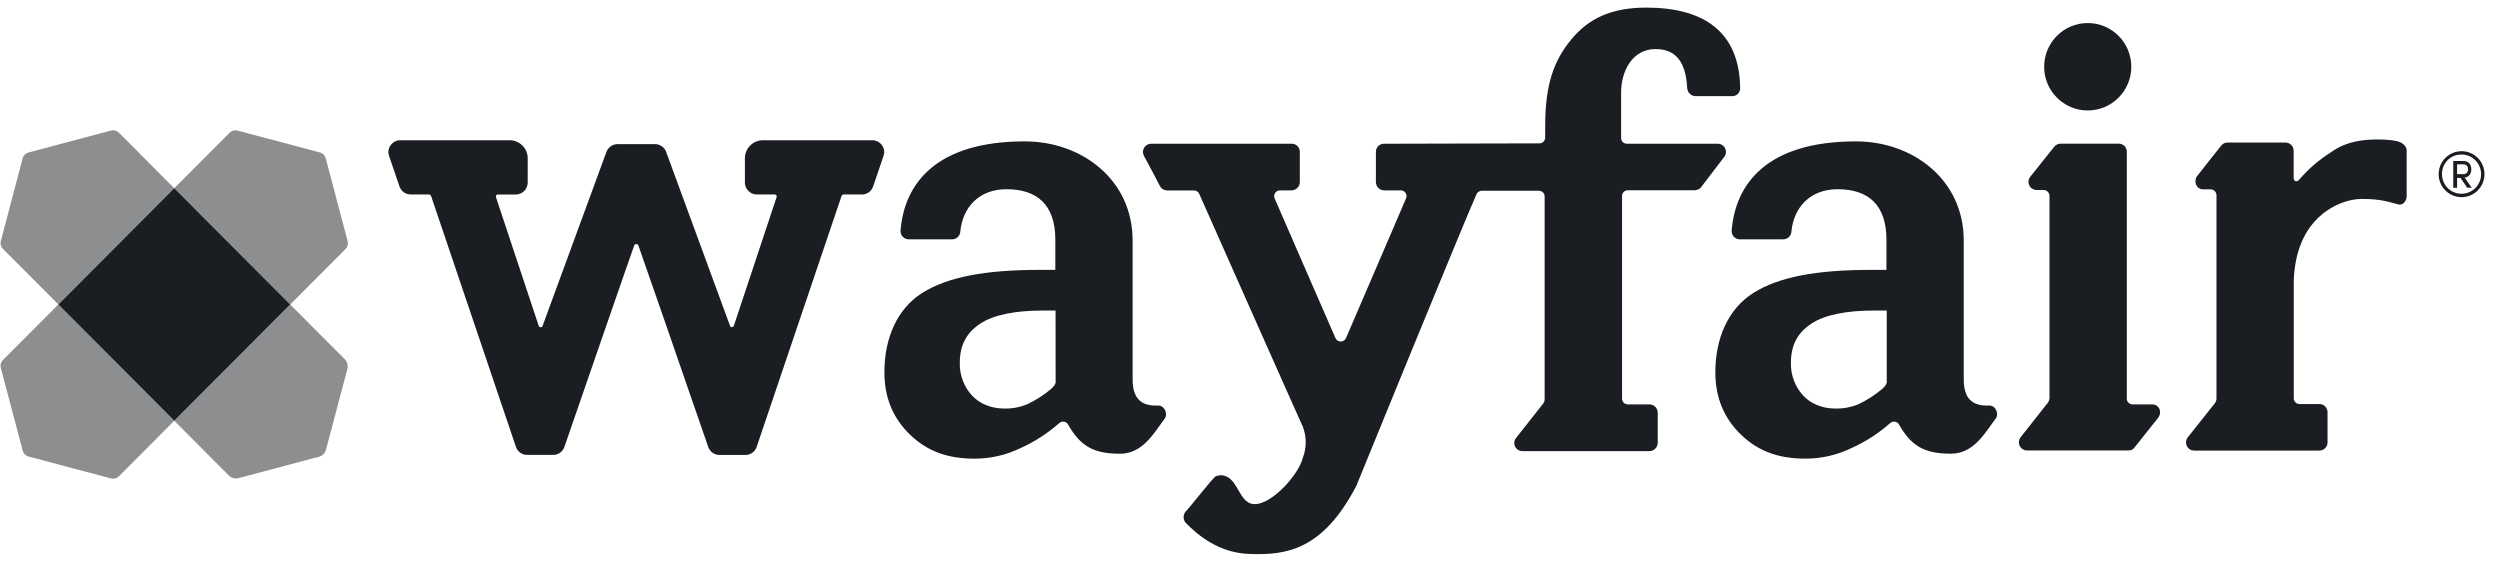
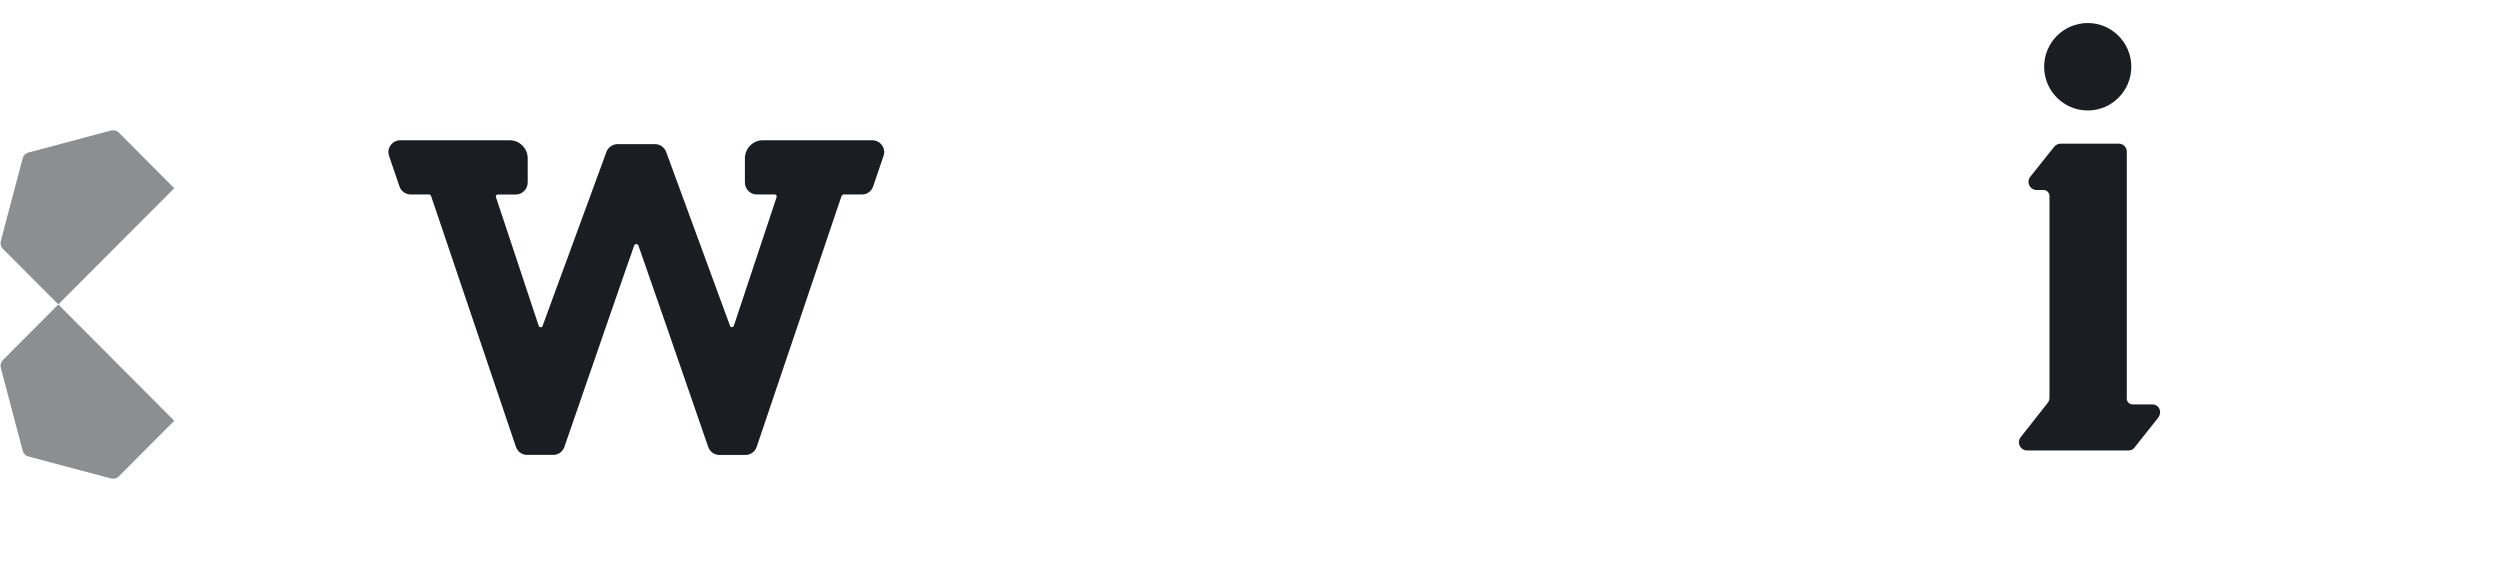
<svg xmlns="http://www.w3.org/2000/svg" width="149" height="34" viewBox="0 0 149 34" fill="none">
  <path d="M51.986 8.358H45.469C45.185 8.359 44.912 8.472 44.711 8.674C44.509 8.876 44.396 9.15 44.396 9.435V10.895C44.401 11.082 44.479 11.26 44.613 11.39C44.747 11.52 44.926 11.593 45.113 11.592H46.187C46.203 11.592 46.218 11.596 46.233 11.603C46.247 11.61 46.259 11.621 46.268 11.634C46.279 11.65 46.287 11.669 46.29 11.689C46.293 11.709 46.292 11.729 46.286 11.748L43.735 19.423C43.724 19.446 43.705 19.466 43.683 19.479C43.66 19.492 43.635 19.498 43.609 19.497C43.586 19.499 43.564 19.492 43.546 19.478C43.528 19.465 43.515 19.445 43.511 19.423L39.699 9.044V9.038C39.648 8.913 39.563 8.804 39.453 8.725C39.344 8.646 39.214 8.599 39.08 8.589H36.778C36.642 8.597 36.511 8.642 36.4 8.72C36.289 8.799 36.202 8.907 36.149 9.033V9.038L32.338 19.423C32.334 19.446 32.322 19.468 32.303 19.482C32.285 19.497 32.261 19.505 32.238 19.504C32.212 19.505 32.186 19.499 32.163 19.486C32.141 19.473 32.123 19.453 32.111 19.43L29.559 11.749C29.553 11.73 29.552 11.709 29.556 11.69C29.559 11.67 29.567 11.651 29.579 11.635C29.588 11.622 29.6 11.611 29.614 11.604C29.628 11.597 29.643 11.593 29.659 11.594H30.735C30.921 11.594 31.101 11.521 31.234 11.391C31.368 11.261 31.446 11.084 31.451 10.896V9.435C31.451 9.149 31.338 8.876 31.136 8.674C30.935 8.472 30.662 8.358 30.377 8.358H23.86C23.746 8.358 23.634 8.385 23.533 8.437C23.432 8.489 23.346 8.565 23.28 8.658C23.217 8.743 23.175 8.842 23.157 8.947C23.139 9.051 23.146 9.159 23.177 9.26C23.27 9.526 23.379 9.847 23.489 10.174C23.6 10.501 23.706 10.815 23.805 11.102C23.85 11.242 23.939 11.365 24.057 11.452C24.175 11.54 24.318 11.588 24.465 11.59H25.562C25.587 11.59 25.643 11.59 25.691 11.678L30.746 26.622C30.791 26.763 30.879 26.886 30.997 26.974C31.116 27.062 31.259 27.11 31.406 27.112H32.974C33.116 27.112 33.256 27.068 33.373 26.986C33.49 26.904 33.58 26.789 33.631 26.655C35.027 22.612 37.69 14.908 37.794 14.645C37.802 14.616 37.818 14.591 37.842 14.573C37.865 14.556 37.894 14.546 37.923 14.546C37.951 14.546 37.978 14.554 38.001 14.57C38.024 14.586 38.041 14.609 38.05 14.636C38.157 14.908 40.821 22.612 42.214 26.65C42.264 26.785 42.353 26.903 42.471 26.986C42.589 27.069 42.73 27.115 42.874 27.116H44.44C44.588 27.114 44.731 27.065 44.85 26.977C44.968 26.889 45.056 26.765 45.101 26.624L50.156 11.681C50.205 11.592 50.26 11.592 50.285 11.592H51.383C51.529 11.591 51.671 11.543 51.788 11.456C51.906 11.37 51.994 11.248 52.04 11.109C52.139 10.82 52.249 10.498 52.355 10.184C52.468 9.852 52.577 9.528 52.668 9.262C52.7 9.161 52.708 9.053 52.69 8.948C52.672 8.843 52.63 8.743 52.566 8.658C52.501 8.565 52.414 8.489 52.313 8.437C52.212 8.385 52.1 8.358 51.986 8.358ZM128.28 24.101H127.092C127.004 24.099 126.919 24.063 126.857 24C126.794 23.938 126.759 23.853 126.757 23.764V9.032C126.756 8.968 126.743 8.905 126.717 8.847C126.692 8.789 126.655 8.736 126.609 8.692C126.563 8.649 126.509 8.614 126.45 8.592C126.39 8.569 126.327 8.559 126.264 8.561H122.816C122.744 8.562 122.672 8.578 122.607 8.609C122.541 8.64 122.483 8.685 122.436 8.74C122.256 8.969 121.36 10.088 121.002 10.537C120.947 10.607 120.912 10.691 120.902 10.779C120.891 10.868 120.905 10.958 120.942 11.039C120.979 11.121 121.037 11.19 121.111 11.24C121.185 11.29 121.271 11.319 121.36 11.323H121.808C121.896 11.327 121.98 11.364 122.043 11.426C122.106 11.488 122.144 11.571 122.15 11.66V23.72C122.145 23.817 122.113 23.912 122.058 23.994C121.677 24.487 120.848 25.52 120.446 26.037C120.385 26.107 120.345 26.193 120.332 26.285C120.318 26.377 120.33 26.471 120.368 26.556C120.405 26.641 120.466 26.713 120.544 26.765C120.621 26.816 120.711 26.845 120.804 26.846H126.844C126.907 26.851 126.971 26.841 127.03 26.818C127.089 26.794 127.142 26.758 127.186 26.711L128.596 24.936C128.906 24.573 128.683 24.101 128.28 24.101Z" fill="#1A1E22" />
  <path d="M124.429 6.584C125.863 6.584 127.026 5.417 127.026 3.978C127.026 2.539 125.863 1.373 124.429 1.373C122.994 1.373 121.831 2.539 121.831 3.978C121.831 5.417 122.994 6.584 124.429 6.584Z" fill="#1A1E22" />
-   <path d="M147.291 10.088C147.291 9.841 147.157 9.594 146.821 9.594H146.214V11.194H146.442V10.604H146.644L147.047 11.188H147.316L146.89 10.581C147.179 10.56 147.291 10.312 147.291 10.088ZM146.442 10.379V9.795H146.846C146.881 9.797 146.917 9.805 146.949 9.821C146.981 9.837 147.01 9.86 147.033 9.887C147.056 9.915 147.073 9.947 147.083 9.981C147.093 10.016 147.096 10.052 147.092 10.088C147.096 10.125 147.092 10.163 147.08 10.199C147.068 10.235 147.049 10.267 147.024 10.295C146.998 10.322 146.967 10.344 146.932 10.359C146.898 10.373 146.86 10.38 146.823 10.379H146.442Z" fill="#1A1E22" />
-   <path d="M146.709 9.01C146.438 9.01 146.174 9.09 145.949 9.241C145.724 9.392 145.549 9.606 145.445 9.856C145.342 10.107 145.315 10.383 145.368 10.649C145.42 10.915 145.551 11.159 145.742 11.351C145.933 11.543 146.177 11.673 146.442 11.726C146.707 11.779 146.982 11.752 147.232 11.648C147.482 11.544 147.695 11.369 147.845 11.143C147.996 10.918 148.076 10.652 148.076 10.381C148.076 10.018 147.932 9.669 147.675 9.412C147.419 9.154 147.071 9.01 146.709 9.01ZM146.709 11.547C146.555 11.548 146.403 11.518 146.262 11.46C146.12 11.402 145.991 11.316 145.883 11.207C145.774 11.098 145.689 10.969 145.631 10.827C145.572 10.685 145.543 10.533 145.544 10.379C145.541 10.225 145.568 10.071 145.626 9.928C145.683 9.785 145.769 9.655 145.878 9.545C145.986 9.436 146.116 9.35 146.259 9.293C146.402 9.235 146.555 9.208 146.709 9.211C147.017 9.211 147.314 9.334 147.532 9.553C147.75 9.772 147.873 10.069 147.873 10.379C147.873 10.689 147.75 10.986 147.532 11.205C147.314 11.424 147.017 11.547 146.709 11.547ZM69.005 24.169C67.998 24.213 67.504 23.742 67.504 22.596V14.332C67.504 10.716 64.482 8.426 61.078 8.426C55.794 8.426 53.891 10.94 53.672 13.748C53.669 13.815 53.678 13.882 53.702 13.944C53.725 14.007 53.761 14.065 53.807 14.113C53.853 14.162 53.908 14.2 53.97 14.226C54.031 14.252 54.098 14.265 54.164 14.264H56.762C56.882 14.261 56.997 14.213 57.084 14.13C57.17 14.047 57.224 13.935 57.233 13.815C57.367 12.356 58.352 11.278 59.987 11.278C61.801 11.278 62.898 12.193 62.898 14.287V16.084H61.958C58.711 16.084 56.472 16.511 54.971 17.455C53.471 18.399 52.709 20.15 52.709 22.194C52.709 23.698 53.224 24.937 54.255 25.922C55.285 26.907 56.493 27.336 58.084 27.336C59.031 27.337 59.966 27.123 60.819 26.708C61.657 26.332 62.435 25.831 63.125 25.222C63.163 25.186 63.209 25.159 63.26 25.143C63.31 25.128 63.363 25.124 63.416 25.133C63.468 25.141 63.517 25.162 63.56 25.193C63.603 25.224 63.638 25.265 63.662 25.311C64.402 26.614 65.207 27.042 66.752 27.042C68.141 27.042 68.812 25.739 69.417 24.953C69.632 24.641 69.385 24.146 69.005 24.169ZM62.915 22.844H62.892C62.892 22.959 62.713 23.113 62.646 23.18C62.223 23.537 61.756 23.839 61.257 24.078C60.805 24.272 60.316 24.364 59.824 24.348C59.108 24.348 58.392 24.078 57.921 23.562C57.444 23.034 57.187 22.343 57.204 21.631C57.204 20.553 57.608 19.834 58.413 19.295C59.219 18.755 60.54 18.509 62.128 18.509H62.911L62.915 22.844ZM118.54 24.169C117.532 24.213 117.039 23.742 117.039 22.596V14.332C117.039 10.716 114.016 8.426 110.613 8.426C105.328 8.426 103.426 10.94 103.207 13.748C103.203 13.815 103.213 13.882 103.236 13.945C103.26 14.008 103.295 14.065 103.342 14.114C103.388 14.162 103.444 14.2 103.505 14.226C103.567 14.252 103.633 14.265 103.7 14.264H106.297C106.417 14.261 106.531 14.213 106.618 14.13C106.705 14.047 106.758 13.935 106.767 13.815C106.902 12.356 107.887 11.278 109.521 11.278C111.335 11.278 112.432 12.193 112.432 14.287V16.084H111.492C108.245 16.084 106.006 16.511 104.506 17.455C103.005 18.399 102.234 20.148 102.234 22.193C102.234 23.697 102.749 24.936 103.779 25.921C104.809 26.906 106.018 27.335 107.608 27.335C108.556 27.336 109.491 27.121 110.343 26.707C111.182 26.331 111.96 25.83 112.65 25.221C112.688 25.185 112.735 25.158 112.785 25.143C112.835 25.127 112.888 25.124 112.94 25.132C112.992 25.141 113.042 25.162 113.084 25.192C113.127 25.223 113.162 25.264 113.187 25.31C113.926 26.613 114.732 27.04 116.277 27.04C117.666 27.04 118.337 25.738 118.942 24.951C119.166 24.641 118.92 24.146 118.54 24.169ZM112.45 22.844H112.427C112.427 22.959 112.248 23.113 112.181 23.18C111.757 23.537 111.291 23.839 110.792 24.078C110.34 24.272 109.851 24.364 109.36 24.348C108.643 24.348 107.926 24.078 107.456 23.562C106.979 23.034 106.722 22.343 106.739 21.631C106.739 20.553 107.142 19.834 107.949 19.295C108.756 18.755 110.075 18.509 111.666 18.509H112.45V22.844ZM143.094 8.496C142.854 8.368 142.25 8.311 141.727 8.311C140.878 8.311 140.211 8.425 139.626 8.675L139.579 8.696C139.359 8.795 139.148 8.917 138.952 9.058C138.216 9.516 137.557 10.087 136.996 10.749C136.996 10.749 136.745 10.939 136.701 10.619V8.98C136.7 8.852 136.648 8.73 136.558 8.64C136.468 8.549 136.346 8.497 136.218 8.496H132.749C132.68 8.496 132.613 8.511 132.551 8.541C132.489 8.571 132.435 8.614 132.392 8.668C132.392 8.668 131.304 10.033 130.946 10.497C130.734 10.769 130.863 11.286 131.327 11.286H131.76C131.85 11.288 131.936 11.324 132 11.388C132.064 11.452 132.1 11.539 132.102 11.629V23.742C132.103 23.838 132.075 23.932 132.022 24.012C131.68 24.434 130.813 25.53 130.389 26.069C130.334 26.14 130.3 26.225 130.29 26.315C130.28 26.404 130.296 26.495 130.334 26.576C130.373 26.658 130.433 26.727 130.508 26.776C130.583 26.825 130.671 26.852 130.761 26.854H138.238C138.366 26.854 138.489 26.803 138.58 26.712C138.671 26.621 138.721 26.498 138.721 26.37V24.565C138.721 24.502 138.709 24.439 138.685 24.38C138.66 24.321 138.625 24.268 138.58 24.223C138.535 24.178 138.482 24.142 138.423 24.118C138.365 24.093 138.302 24.081 138.238 24.081H137.051C136.96 24.081 136.874 24.045 136.809 23.98C136.745 23.916 136.709 23.829 136.709 23.738V16.689C136.846 13.336 138.84 12.312 139.798 12.013L139.936 11.973L139.974 11.963C140.234 11.895 140.502 11.859 140.771 11.857C141.911 11.857 142.334 12.028 142.954 12.187C143.212 12.253 143.437 11.97 143.437 11.702V8.96C143.433 8.748 143.263 8.586 143.094 8.496ZM102.382 8.567H96.954C96.864 8.565 96.779 8.528 96.716 8.464C96.653 8.4 96.618 8.314 96.618 8.224V5.528C96.618 4.226 97.29 2.924 98.678 2.924C100.246 2.924 100.492 4.248 100.559 5.259C100.567 5.382 100.62 5.497 100.706 5.583C100.793 5.67 100.908 5.722 101.03 5.73H103.268C103.389 5.725 103.503 5.673 103.586 5.585C103.67 5.497 103.716 5.381 103.715 5.259C103.672 1.89 101.55 0.453 98.118 0.453C96.036 0.453 94.671 1.104 93.641 2.361C92.611 3.618 92.093 5.013 92.093 7.527V8.201C92.093 8.291 92.058 8.377 91.995 8.441C91.932 8.505 91.847 8.542 91.757 8.544L82.496 8.567C82.433 8.564 82.37 8.575 82.311 8.598C82.251 8.62 82.197 8.654 82.151 8.698C82.105 8.742 82.069 8.795 82.043 8.853C82.018 8.911 82.004 8.974 82.003 9.037V10.852C82.004 10.983 82.057 11.108 82.149 11.2C82.241 11.293 82.366 11.345 82.496 11.346H83.49C83.546 11.346 83.6 11.361 83.649 11.387C83.698 11.414 83.74 11.452 83.771 11.498C83.802 11.545 83.821 11.598 83.827 11.654C83.832 11.71 83.824 11.766 83.803 11.818C83.803 11.818 81.251 17.769 80.221 20.15C80.194 20.211 80.151 20.263 80.095 20.299C80.039 20.336 79.974 20.355 79.908 20.355C79.841 20.355 79.776 20.336 79.72 20.299C79.665 20.263 79.621 20.211 79.594 20.15C78.541 17.75 75.966 11.818 75.966 11.818C75.945 11.766 75.938 11.71 75.943 11.654C75.949 11.598 75.968 11.545 75.999 11.498C76.03 11.452 76.071 11.414 76.12 11.387C76.169 11.361 76.224 11.346 76.28 11.346H76.974C77.105 11.345 77.23 11.293 77.323 11.201C77.415 11.109 77.468 10.983 77.469 10.852V9.032C77.468 8.969 77.453 8.906 77.428 8.849C77.402 8.791 77.365 8.739 77.319 8.696C77.273 8.653 77.219 8.619 77.16 8.597C77.102 8.575 77.039 8.564 76.976 8.567H68.602C68.518 8.568 68.436 8.591 68.364 8.633C68.291 8.675 68.231 8.735 68.189 8.807C68.146 8.879 68.122 8.961 68.12 9.044C68.118 9.128 68.138 9.211 68.177 9.285C68.423 9.733 68.982 10.789 69.139 11.103C69.18 11.175 69.239 11.236 69.309 11.279C69.38 11.322 69.46 11.347 69.543 11.35H71.155C71.221 11.349 71.286 11.367 71.342 11.402C71.398 11.437 71.442 11.487 71.471 11.547C71.471 11.547 77.426 24.964 77.65 25.436C77.879 26.035 77.877 26.698 77.645 27.295C77.371 28.391 75.536 30.353 74.526 30.005C73.827 29.762 73.737 28.499 72.91 28.337C72.756 28.31 72.597 28.329 72.454 28.391C72.309 28.447 70.956 30.192 70.658 30.498C70.584 30.591 70.543 30.706 70.543 30.824C70.543 30.943 70.584 31.058 70.658 31.15C71.401 31.913 72.645 32.946 74.435 33.014C76.641 33.104 78.824 32.808 80.833 28.967C80.833 28.967 87.248 13.246 88.011 11.547C88.044 11.491 88.091 11.444 88.148 11.413C88.204 11.381 88.269 11.366 88.333 11.367H91.719C91.808 11.367 91.894 11.403 91.958 11.466C92.022 11.529 92.059 11.615 92.06 11.704V23.787C92.062 23.884 92.031 23.979 91.971 24.057C91.568 24.573 90.761 25.583 90.359 26.1C90.301 26.171 90.264 26.257 90.254 26.349C90.243 26.44 90.258 26.532 90.299 26.615C90.338 26.698 90.401 26.767 90.48 26.816C90.558 26.863 90.648 26.888 90.74 26.886H98.308C98.438 26.885 98.562 26.833 98.655 26.74C98.747 26.648 98.799 26.523 98.801 26.392V24.595C98.799 24.464 98.747 24.339 98.655 24.247C98.562 24.155 98.438 24.102 98.308 24.101H97.009C96.92 24.099 96.836 24.063 96.773 24C96.711 23.938 96.675 23.853 96.674 23.764V11.682C96.674 11.592 96.709 11.506 96.771 11.442C96.834 11.378 96.919 11.341 97.009 11.339H101.003C101.076 11.338 101.147 11.321 101.213 11.29C101.279 11.259 101.337 11.215 101.384 11.159C101.72 10.71 102.409 9.812 102.773 9.34C102.826 9.268 102.857 9.182 102.864 9.092C102.872 9.003 102.854 8.913 102.814 8.833C102.773 8.753 102.711 8.686 102.635 8.639C102.559 8.592 102.471 8.567 102.382 8.567Z" fill="#1A1E22" />
-   <path d="M20.72 14.374L19.414 9.43C19.392 9.348 19.349 9.273 19.29 9.212C19.229 9.152 19.154 9.109 19.072 9.087L14.147 7.78C14.066 7.76 13.982 7.76 13.902 7.782C13.822 7.804 13.75 7.846 13.691 7.905L10.387 11.219L17.297 18.148L20.601 14.834C20.66 14.775 20.701 14.701 20.722 14.62C20.743 14.539 20.742 14.454 20.72 14.374Z" fill="#8C8E90" />
  <path d="M0.047 21.923L1.354 26.864C1.376 26.947 1.419 27.022 1.479 27.082C1.539 27.143 1.614 27.186 1.696 27.207L6.624 28.518C6.704 28.538 6.788 28.538 6.868 28.516C6.948 28.494 7.021 28.452 7.08 28.393L10.384 25.079L3.476 18.146L0.172 21.46C0.112 21.52 0.069 21.594 0.048 21.675C0.026 21.756 0.026 21.842 0.047 21.923Z" fill="#8C8E90" />
  <path d="M6.62 7.779L1.693 9.089C1.61 9.11 1.535 9.154 1.475 9.214C1.415 9.274 1.372 9.349 1.351 9.432L0.047 14.371C0.027 14.451 0.027 14.536 0.049 14.616C0.071 14.696 0.113 14.769 0.171 14.828L3.476 18.142L10.385 11.218L7.081 7.904C7.022 7.844 6.948 7.802 6.867 7.78C6.786 7.758 6.701 7.758 6.62 7.779Z" fill="#8C8E90" />
-   <path d="M20.551 21.413L17.296 18.147L10.386 25.077L13.642 28.343C13.715 28.416 13.806 28.469 13.906 28.497C14.006 28.524 14.112 28.525 14.212 28.498L19.01 27.222C19.111 27.195 19.203 27.142 19.277 27.068C19.352 26.993 19.405 26.901 19.431 26.799L20.704 21.988C20.731 21.887 20.731 21.781 20.704 21.68C20.677 21.579 20.625 21.488 20.551 21.413Z" fill="#8C8E90" />
-   <path d="M10.386 11.217L3.477 18.146L10.386 25.077L17.296 18.147L10.386 11.217Z" fill="#1A1E22" />
</svg>